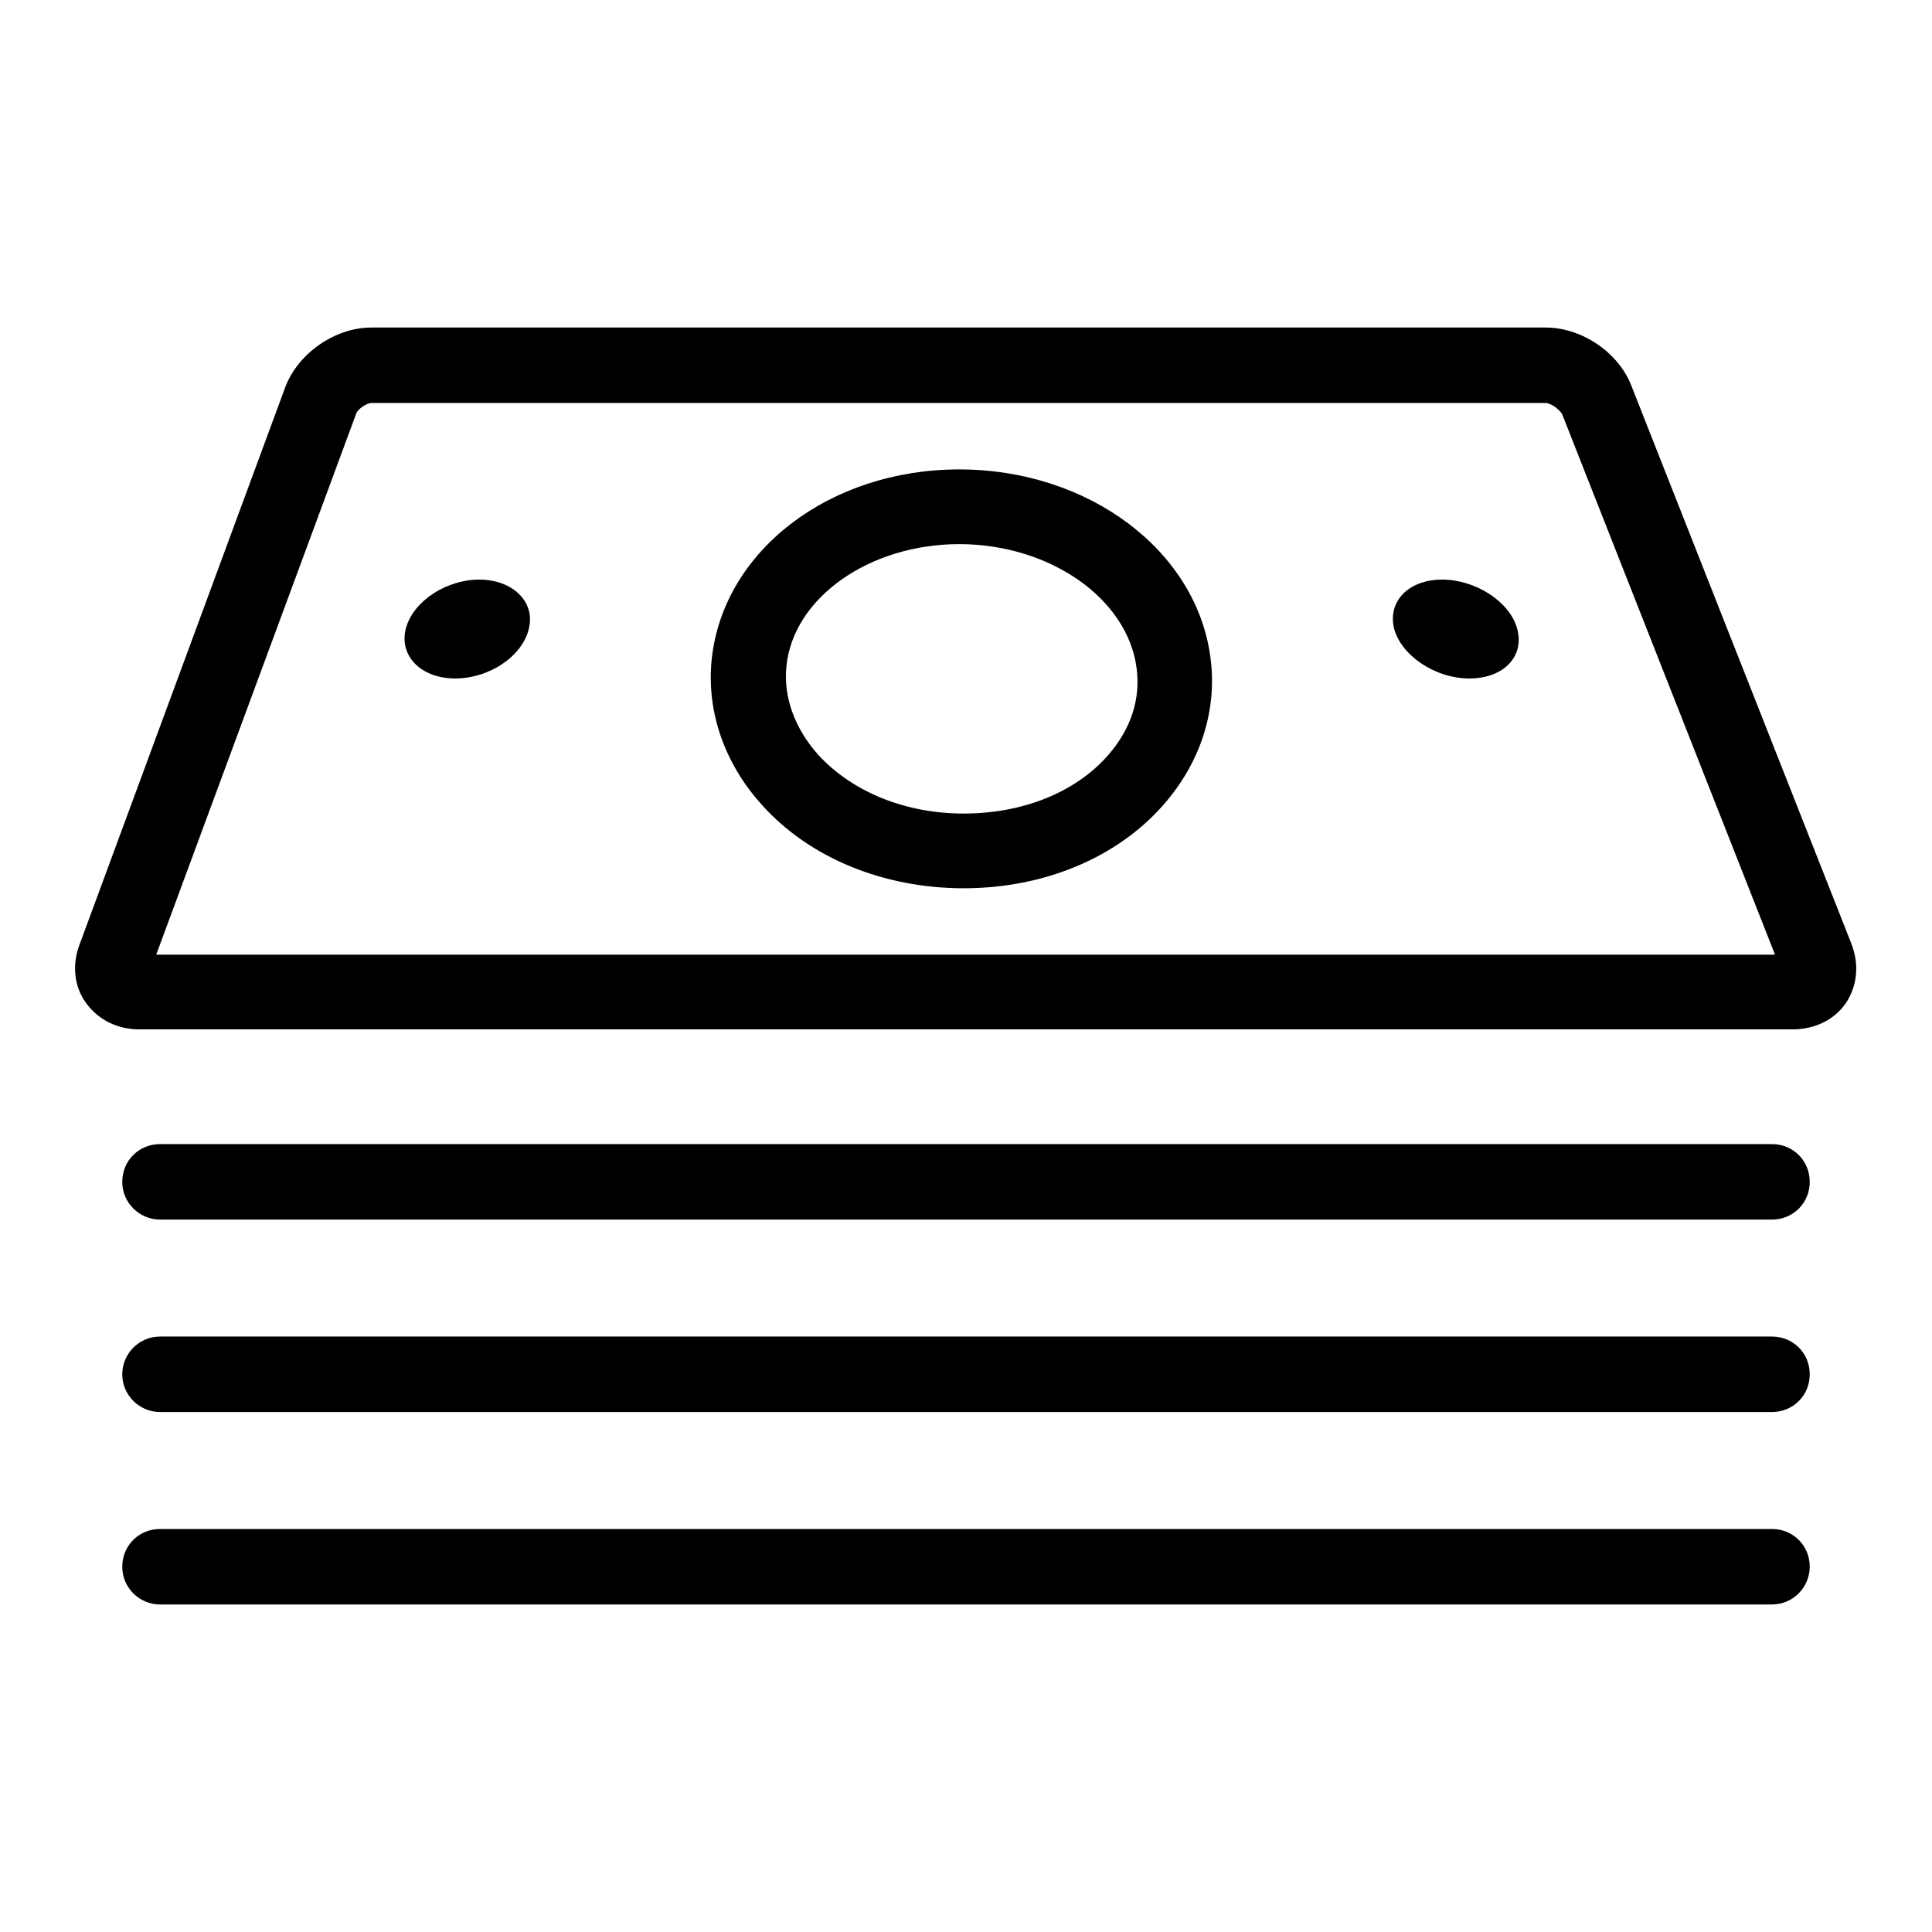
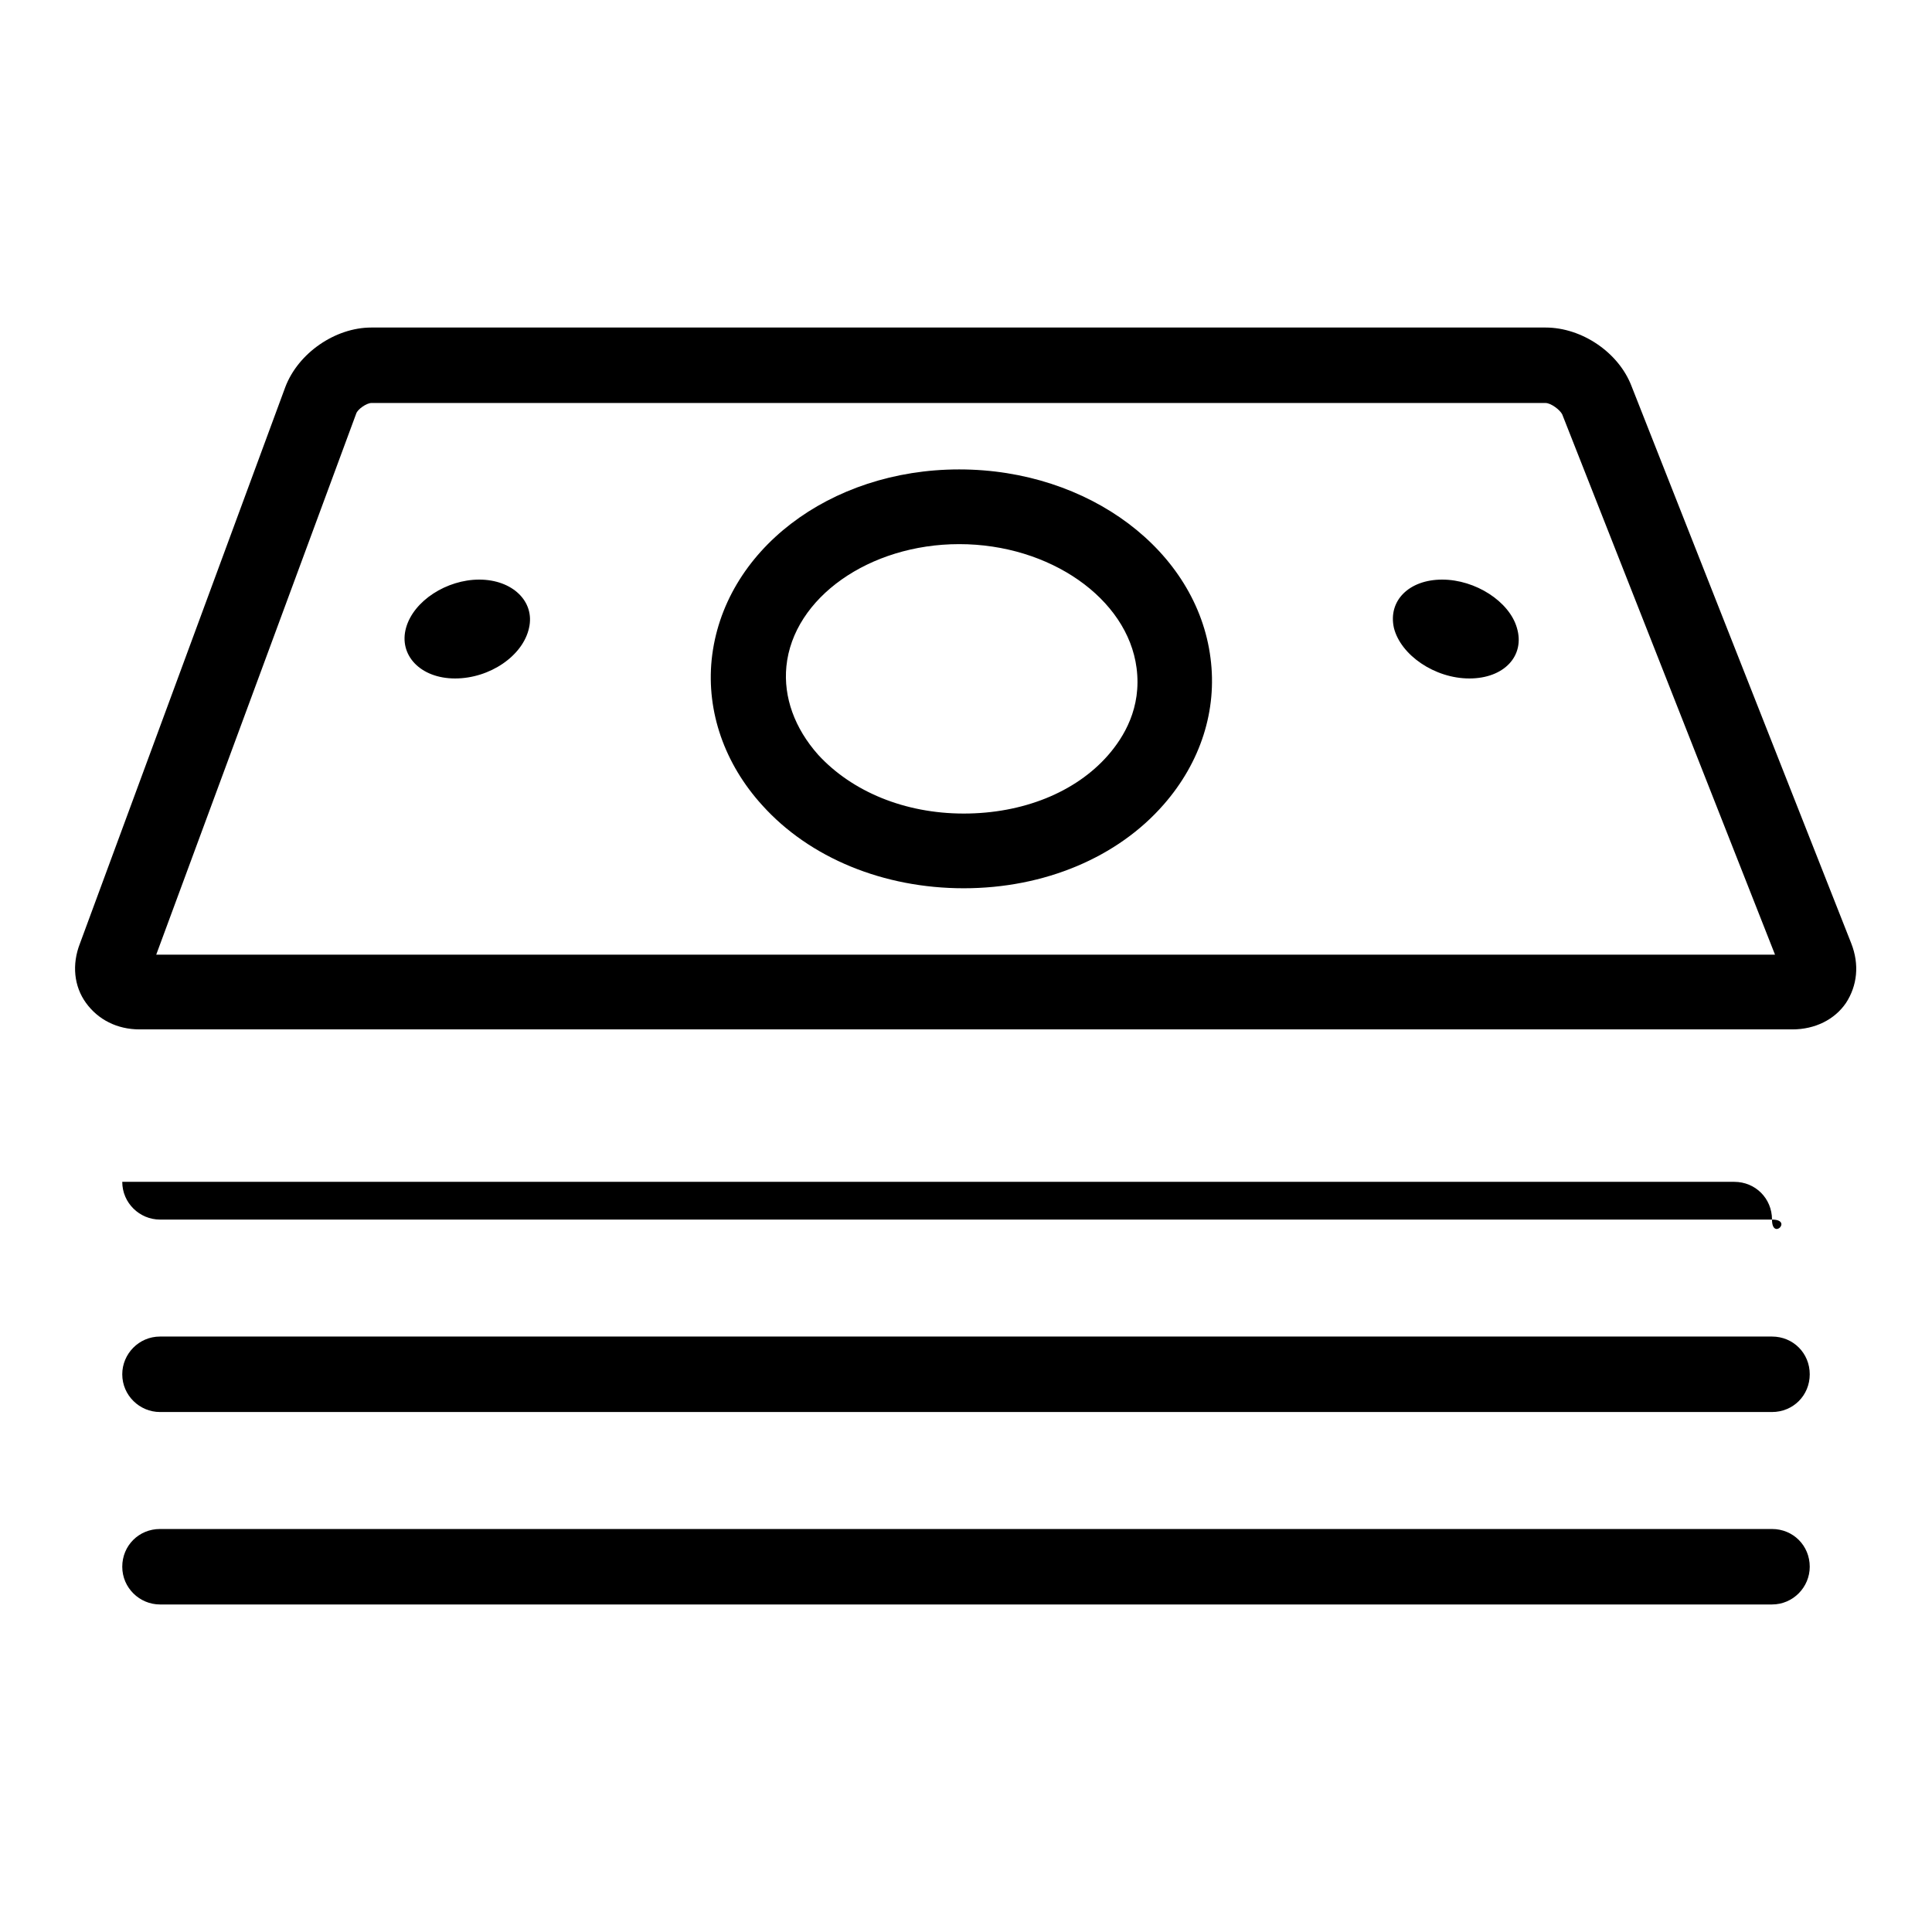
<svg xmlns="http://www.w3.org/2000/svg" version="1.1" x="0px" y="0px" viewBox="0 0 256 256" enable-background="new 0 0 256 256" xml:space="preserve">
  <g>
-     <path fill="#000000" d="M237.5,136.4h-219c-3,0-5.5-1.3-7.1-3.5c-1.6-2.2-1.9-5.1-0.8-7.9l27.2-73.7c1.7-4.5,6.6-7.9,11.4-7.9 h155.6c4.8,0,9.7,3.3,11.4,7.8l29.1,73.8c1.1,2.8,0.8,5.6-0.7,7.9C243.1,135.1,240.5,136.4,237.5,136.4z M237.5,126.5v5V126.5 L237.5,126.5z M20.7,126.5h214.5L207,54.9c-0.3-0.6-1.5-1.5-2.2-1.5H49.2c-0.6,0-1.8,0.8-2,1.4L20.7,126.5z M127.7,117.7 c-10.6,0-20.4-4-26.7-11c-5-5.5-7.4-12.4-6.7-19.3c1.5-14.4,15.6-25.2,32.8-25.2c17.2,0,31.5,10.8,33.3,25 c0.9,6.9-1.3,13.8-6.2,19.4C148.1,113.6,138.4,117.7,127.7,117.7z M127.1,72.1c-11.9,0-22,7.1-22.9,16.2c-0.4,4.1,1.1,8.2,4.2,11.7 c4.5,4.9,11.5,7.8,19.3,7.8c7.8,0,14.8-2.8,19.1-7.7c2.1-2.4,4.5-6.3,3.8-11.6C149.4,79.3,139.1,72.1,127.1,72.1z M70.1,83.2 c-0.8,3.7-5.2,6.7-9.8,6.7c-4.6,0-7.5-3.1-6.5-6.7c1-3.6,5.4-6.4,9.7-6.4C67.9,76.8,70.9,79.7,70.1,83.2z M201,83.2 c1.1,3.7-1.7,6.7-6.3,6.7c-4.6,0-9.1-3.1-10-6.7c-0.8-3.6,2-6.4,6.4-6.4C195.5,76.8,200,79.7,201,83.2z M234.8,161.6H21.2 c-2.7,0-5-2.2-5-5s2.2-5,5-5h213.6c2.8,0,5,2.2,5,5S237.6,161.6,234.8,161.6L234.8,161.6z M234.8,187.1H21.2c-2.7,0-5-2.2-5-5 c0-2.7,2.2-5,5-5h213.6c2.8,0,5,2.2,5,5C239.8,184.9,237.6,187.1,234.8,187.1L234.8,187.1z M234.8,212.6H21.2c-2.7,0-5-2.2-5-5 c0-2.8,2.2-5,5-5h213.6c2.8,0,5,2.2,5,5C239.8,210.3,237.6,212.6,234.8,212.6L234.8,212.6z" />
+     <path fill="#000000" d="M237.5,136.4h-219c-3,0-5.5-1.3-7.1-3.5c-1.6-2.2-1.9-5.1-0.8-7.9l27.2-73.7c1.7-4.5,6.6-7.9,11.4-7.9 h155.6c4.8,0,9.7,3.3,11.4,7.8l29.1,73.8c1.1,2.8,0.8,5.6-0.7,7.9C243.1,135.1,240.5,136.4,237.5,136.4z M237.5,126.5v5V126.5 L237.5,126.5z M20.7,126.5h214.5L207,54.9c-0.3-0.6-1.5-1.5-2.2-1.5H49.2c-0.6,0-1.8,0.8-2,1.4L20.7,126.5z M127.7,117.7 c-10.6,0-20.4-4-26.7-11c-5-5.5-7.4-12.4-6.7-19.3c1.5-14.4,15.6-25.2,32.8-25.2c17.2,0,31.5,10.8,33.3,25 c0.9,6.9-1.3,13.8-6.2,19.4C148.1,113.6,138.4,117.7,127.7,117.7z M127.1,72.1c-11.9,0-22,7.1-22.9,16.2c-0.4,4.1,1.1,8.2,4.2,11.7 c4.5,4.9,11.5,7.8,19.3,7.8c7.8,0,14.8-2.8,19.1-7.7c2.1-2.4,4.5-6.3,3.8-11.6C149.4,79.3,139.1,72.1,127.1,72.1z M70.1,83.2 c-0.8,3.7-5.2,6.7-9.8,6.7c-4.6,0-7.5-3.1-6.5-6.7c1-3.6,5.4-6.4,9.7-6.4C67.9,76.8,70.9,79.7,70.1,83.2z M201,83.2 c1.1,3.7-1.7,6.7-6.3,6.7c-4.6,0-9.1-3.1-10-6.7c-0.8-3.6,2-6.4,6.4-6.4C195.5,76.8,200,79.7,201,83.2z M234.8,161.6H21.2 c-2.7,0-5-2.2-5-5h213.6c2.8,0,5,2.2,5,5S237.6,161.6,234.8,161.6L234.8,161.6z M234.8,187.1H21.2c-2.7,0-5-2.2-5-5 c0-2.7,2.2-5,5-5h213.6c2.8,0,5,2.2,5,5C239.8,184.9,237.6,187.1,234.8,187.1L234.8,187.1z M234.8,212.6H21.2c-2.7,0-5-2.2-5-5 c0-2.8,2.2-5,5-5h213.6c2.8,0,5,2.2,5,5C239.8,210.3,237.6,212.6,234.8,212.6L234.8,212.6z" />
  </g>
</svg>